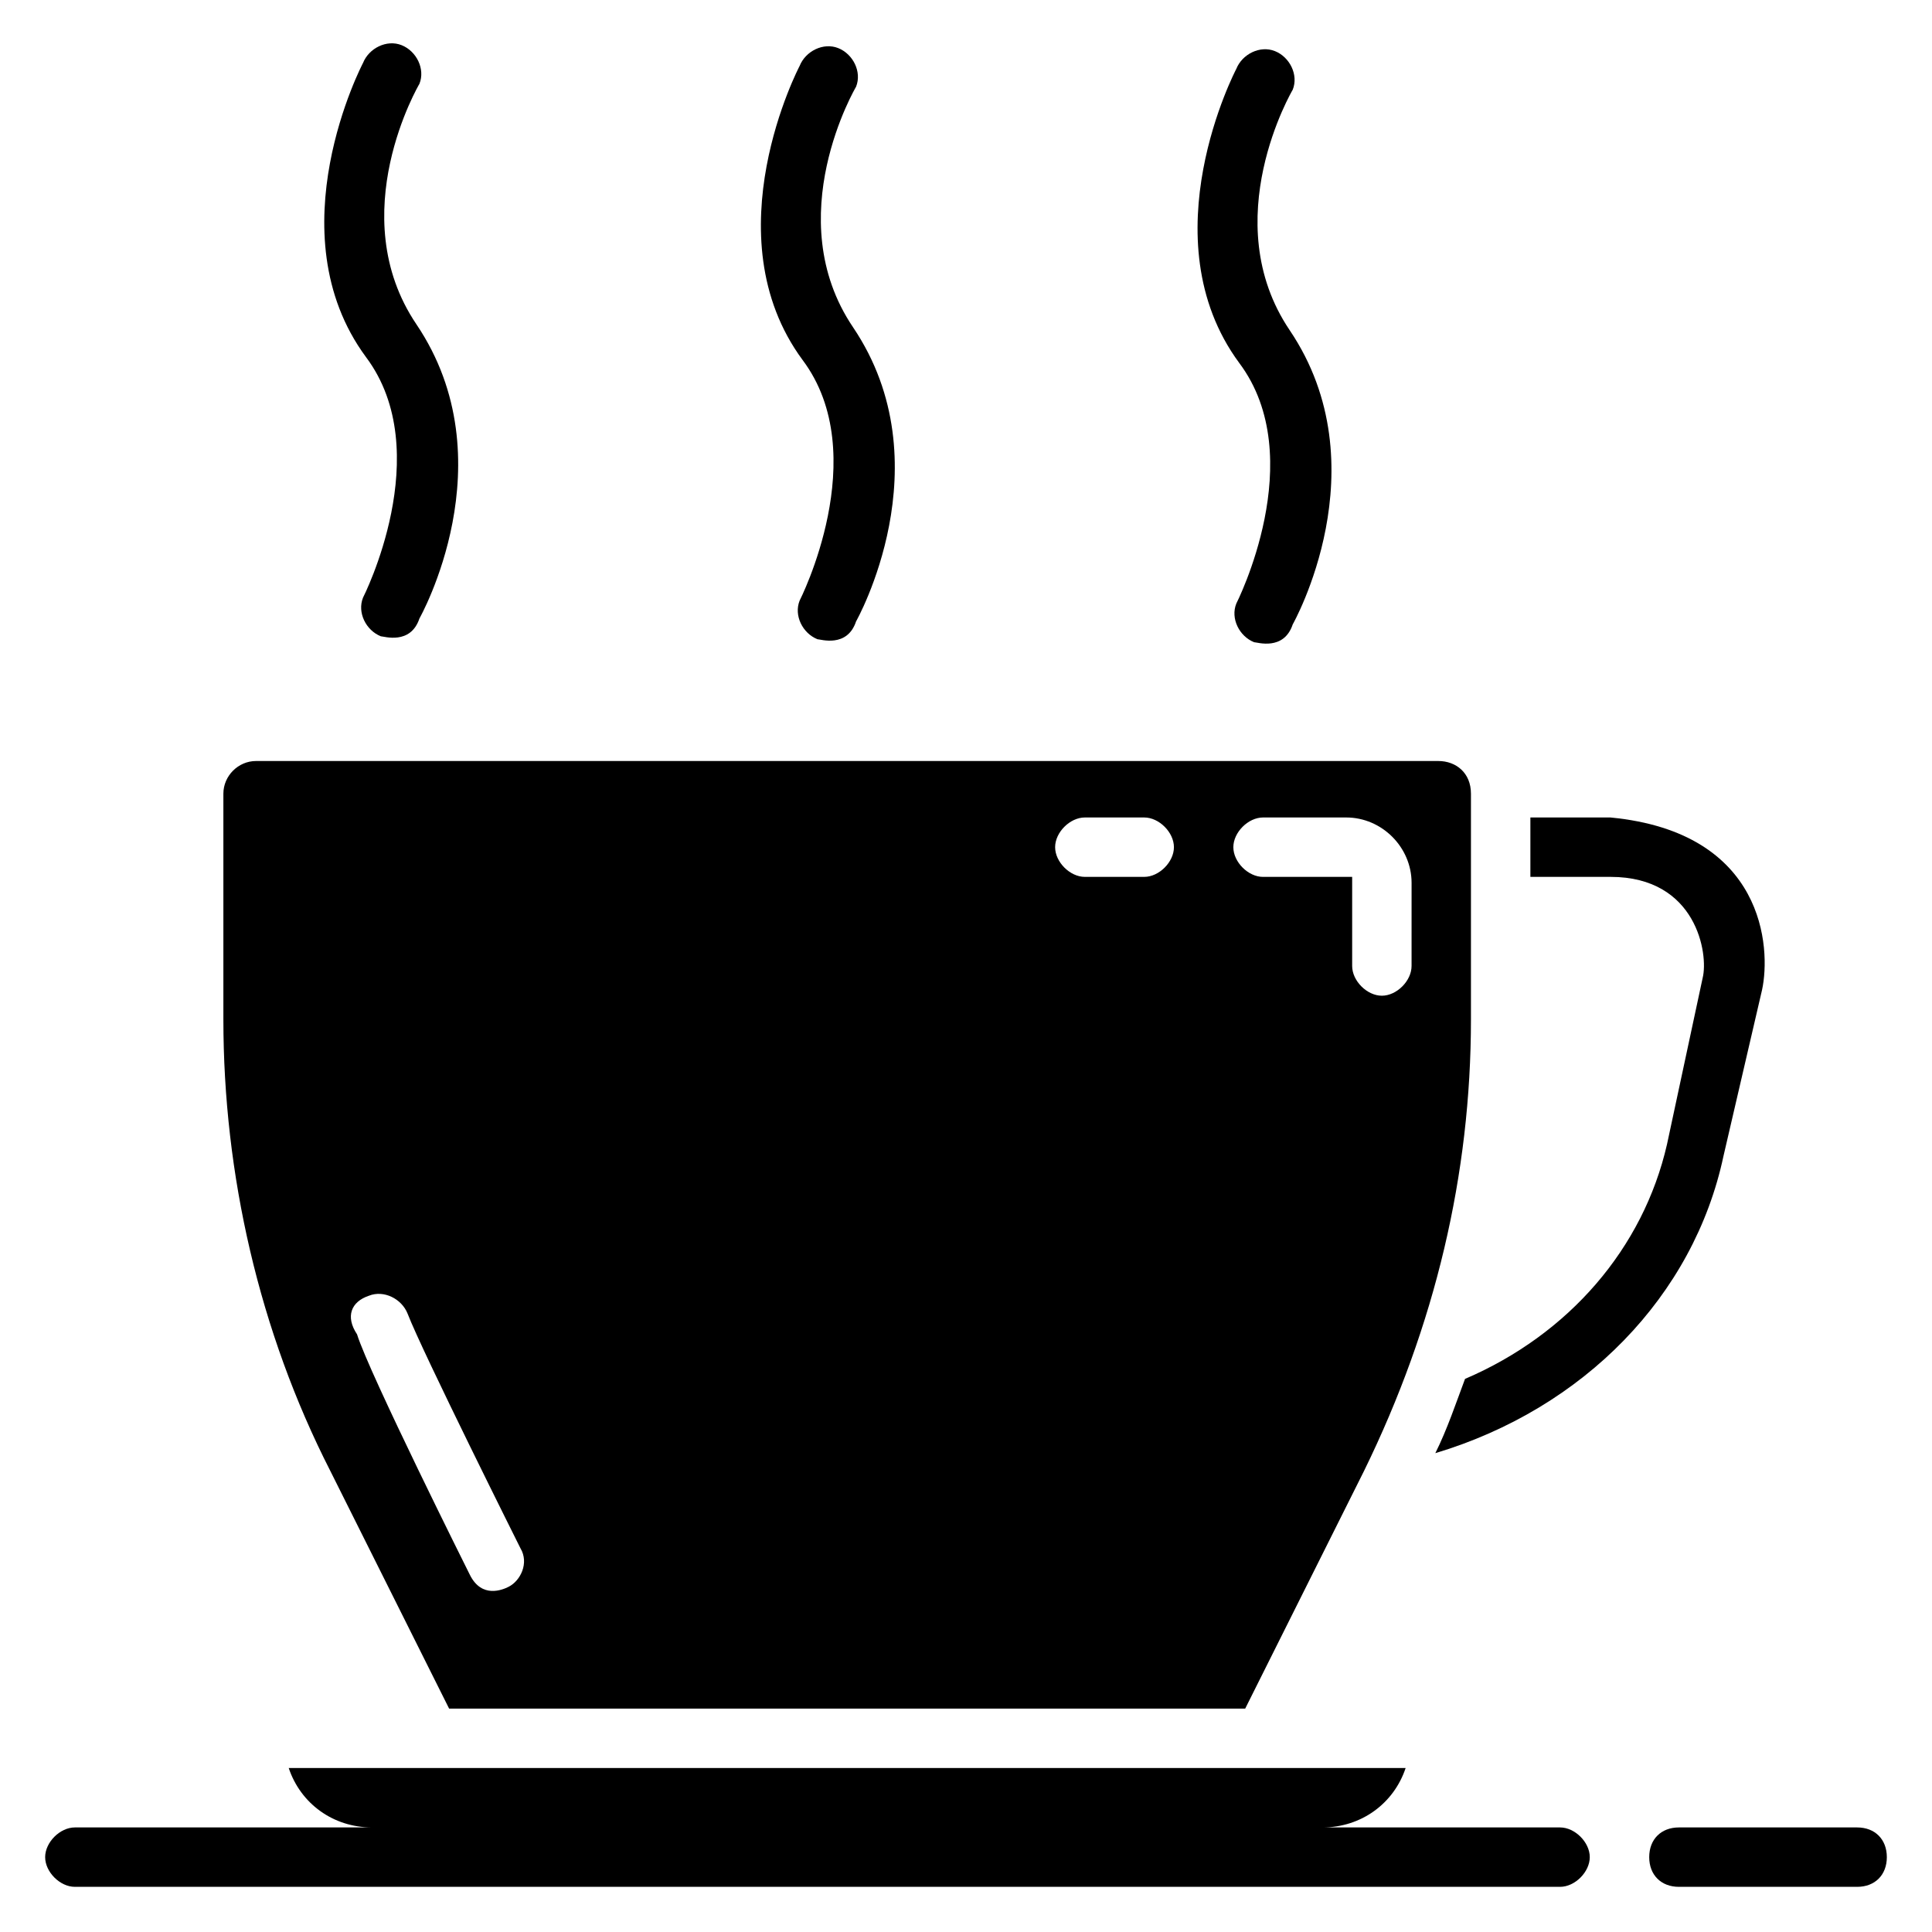
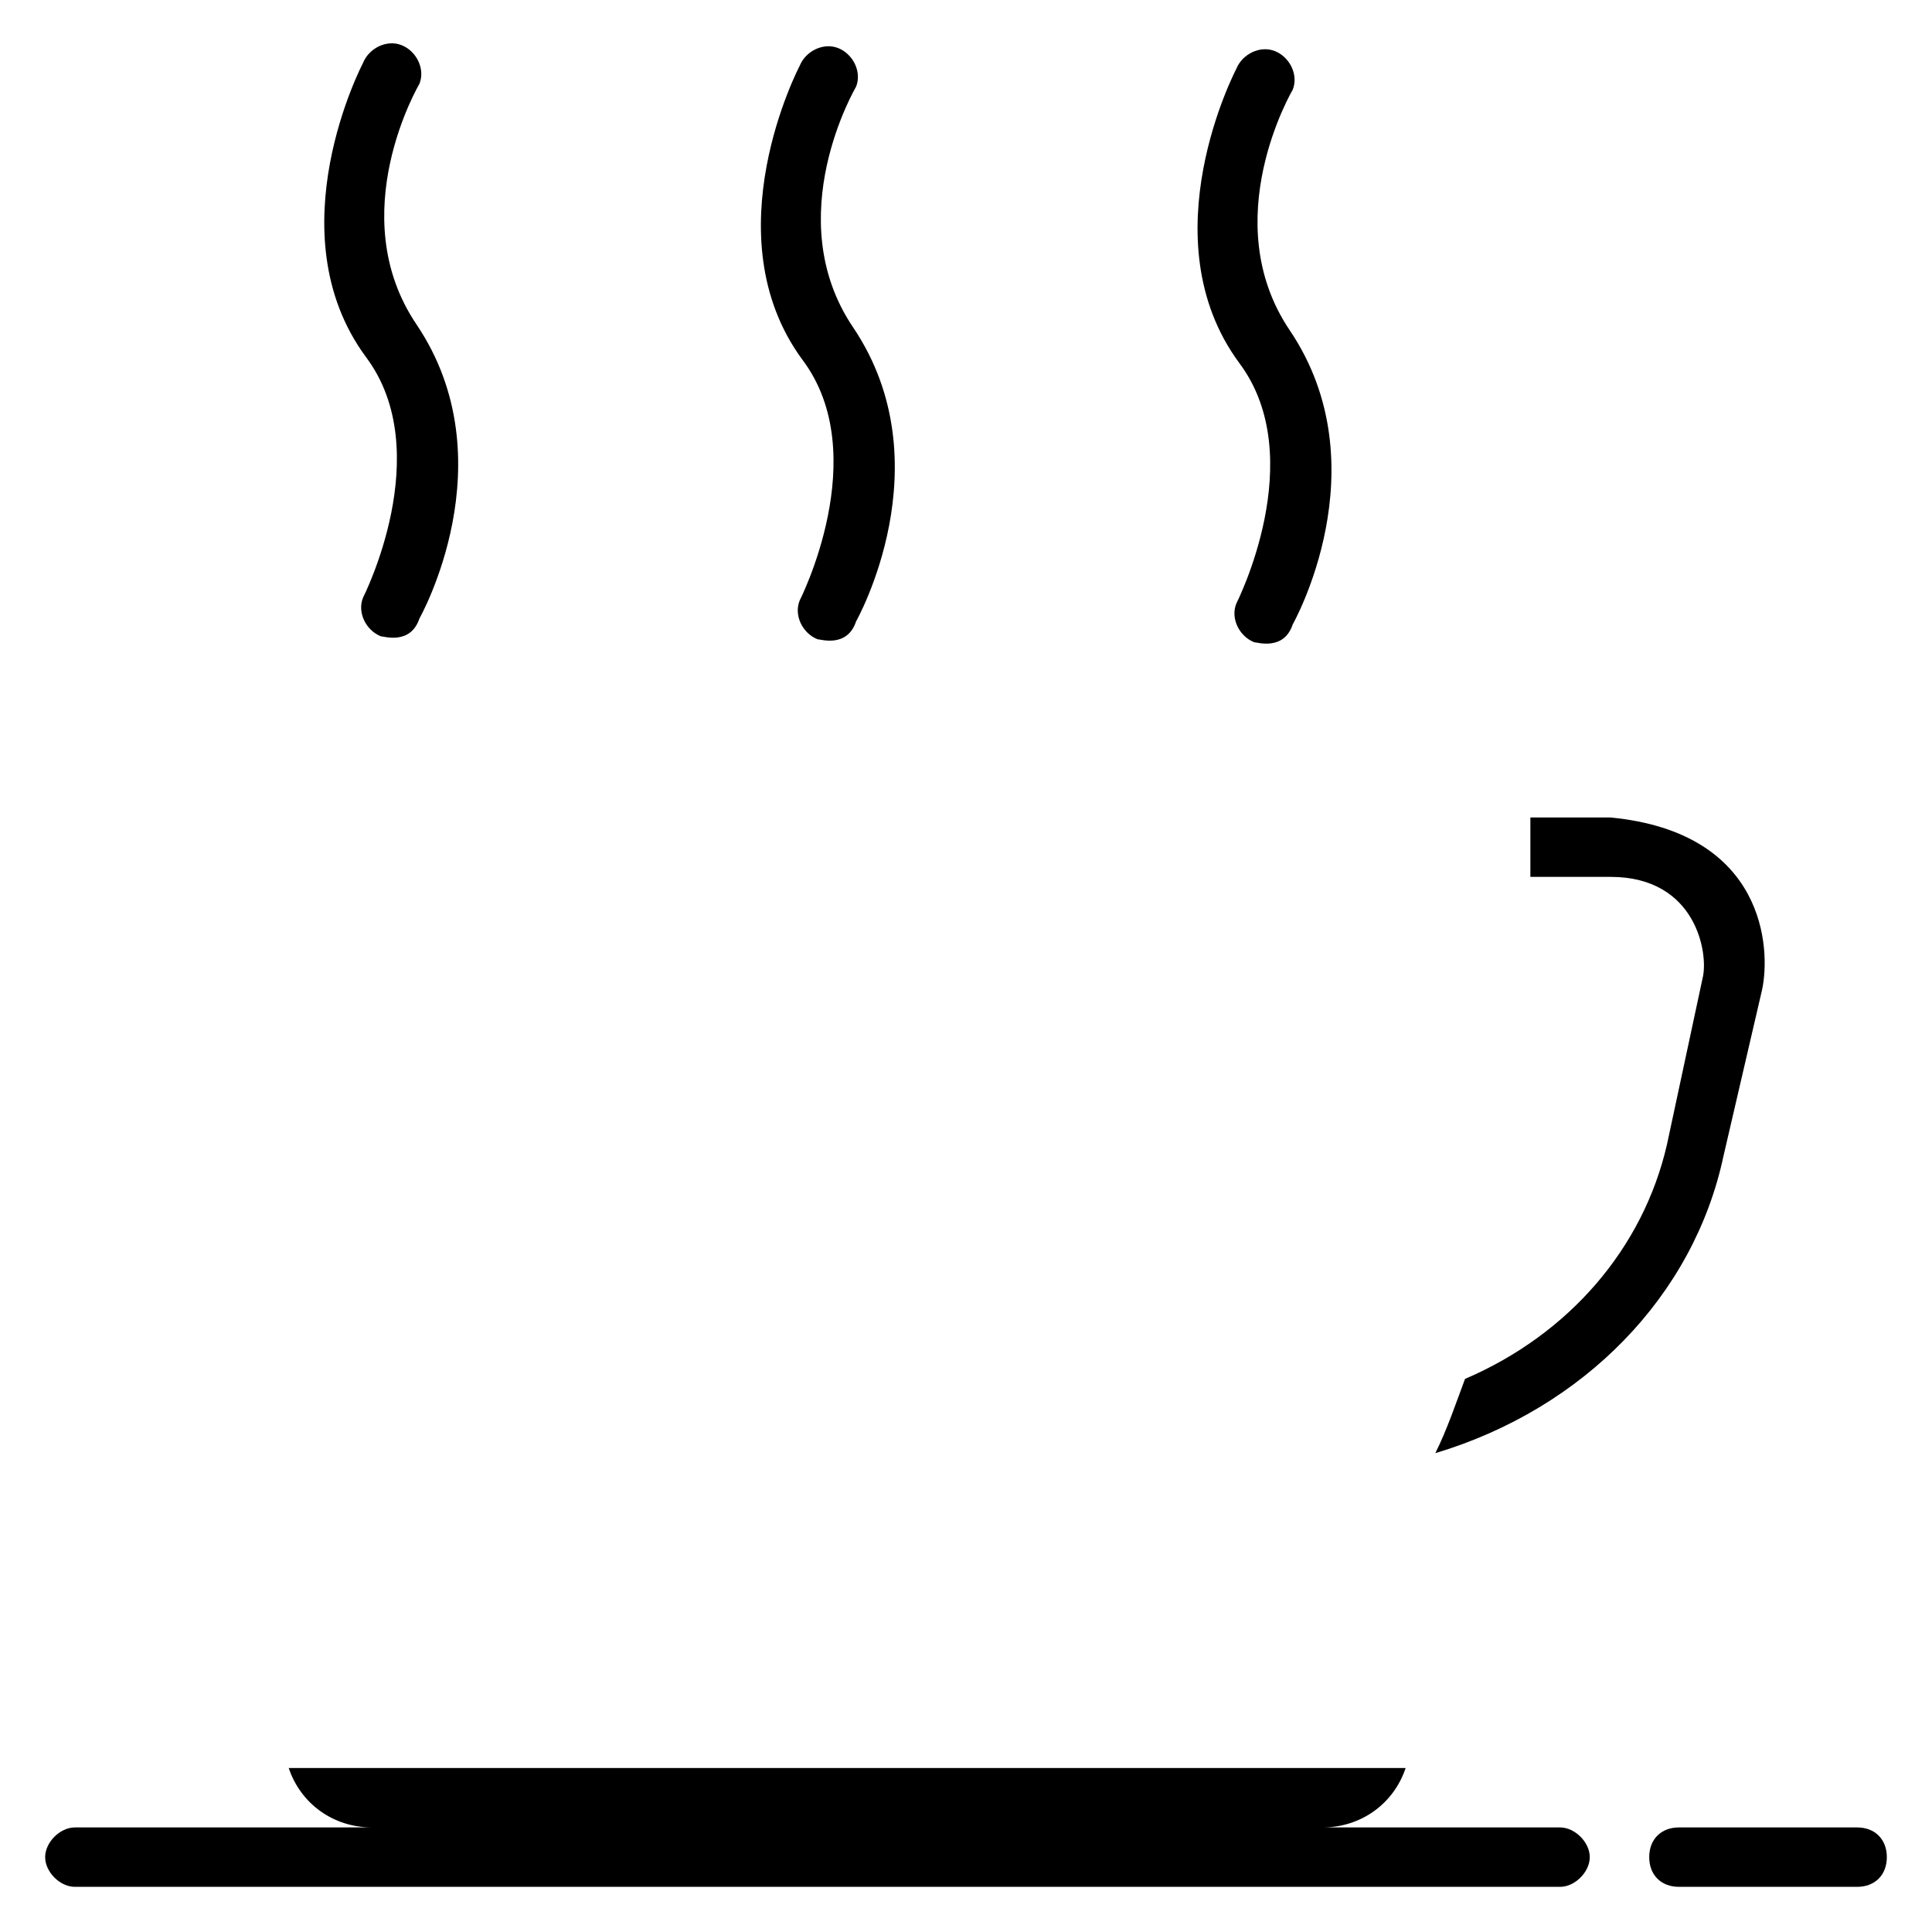
<svg xmlns="http://www.w3.org/2000/svg" fill="#000000" width="800px" height="800px" version="1.1" viewBox="144 144 512 512">
  <g>
    <path d="m610.97 406.3c2.363-11.02 0.789-41.723-40.148-45.656l-21.254-0.004v15.742h21.254c22.828 0 25.977 20.469 24.402 26.766l-9.445 44.086c-6.297 27.551-25.977 50.383-53.531 62.188-2.363 6.297-4.723 13.383-7.871 19.68 39.359-11.809 68.488-41.723 76.359-78.719z" />
-     <path d="m263.02 596.8h210.97l31.488-62.977c18.895-38.574 28.34-78.719 28.34-119.66v-59.828c0-5.512-3.938-8.66-8.66-8.66h-313.3c-4.723 0-8.66 3.938-8.66 8.66v59.828c0.004 40.934 9.449 82.656 28.344 119.66zm215.7-236.16h22.043c9.445 0 17.32 7.871 17.32 17.32l-0.004 22.043c0 3.938-3.938 7.871-7.871 7.871-3.938 0-7.871-3.938-7.871-7.871v-23.617h-23.617c-3.938 0-7.871-3.938-7.871-7.871 0-3.938 3.934-7.875 7.871-7.875zm-47.23 0h15.742c3.938 0 7.871 3.938 7.871 7.871 0 3.938-3.938 7.871-7.871 7.871h-15.742c-3.938 0-7.871-3.938-7.871-7.871-0.004-3.934 3.934-7.871 7.871-7.871zm-189.72 126.74c3.938-1.574 8.66 0.789 10.234 4.723 3.938 10.234 29.914 62.188 29.914 62.188 2.363 3.938 0 8.66-3.148 10.234-1.574 0.789-7.086 3.148-10.234-3.148 0 0-26.766-53.531-29.914-63.762-3.148-4.727-1.574-8.66 3.148-10.234z" />
    <path d="m636.16 628.29h-47.23c-4.723 0-7.871 3.148-7.871 7.871s3.148 7.871 7.871 7.871h47.23c4.723 0 7.871-3.148 7.871-7.871s-3.148-7.871-7.871-7.871z" />
    <path d="m471.63 303.96c-1.574 3.938 0.789 8.66 4.723 10.234 0.789 0 7.871 2.363 10.234-4.723 0 0 23.617-41.723-0.789-77.934-19.68-29.125 0.789-63.762 0.789-63.762 1.574-3.938-0.789-8.66-4.723-10.234-3.938-1.574-8.66 0.789-10.234 4.723 0 0-23.617 44.871 0.789 77.934 18.891 25.188-0.789 63.762-0.789 63.762z" />
    <path d="m355.91 303.17c-1.574 3.938 0.789 8.66 4.723 10.234 0.789 0 7.871 2.363 10.234-4.723 0 0 23.617-41.723-0.789-77.934-19.68-29.125 0.789-63.762 0.789-63.762 1.574-3.938-0.789-8.66-4.723-10.234-3.938-1.574-8.66 0.789-10.234 4.723 0 0-23.617 44.871 0.789 77.934 18.891 25.191-0.789 63.762-0.789 63.762z" />
    <path d="m240.2 302.39c-1.574 3.938 0.789 8.66 4.723 10.234 0.789 0 7.871 2.363 10.234-4.723 0 0 23.617-41.723-0.789-77.934-19.68-29.125 0.789-63.762 0.789-63.762 1.574-3.938-0.789-8.66-4.723-10.234-3.938-1.574-8.66 0.789-10.234 4.723 0 0-23.617 44.871 0.789 77.934 18.891 25.188-0.789 63.762-0.789 63.762z" />
    <path d="m557.44 628.29h-62.977c10.234 0 18.895-6.297 22.043-15.742l-295.99-0.004c3.148 9.445 11.809 15.742 22.043 15.742l-78.723 0.004c-3.938 0-7.871 3.938-7.871 7.871 0 3.938 3.938 7.871 7.871 7.871h393.6c3.938 0 7.871-3.938 7.871-7.871 0.004-3.938-3.934-7.871-7.871-7.871z" />
  </g>
</svg>